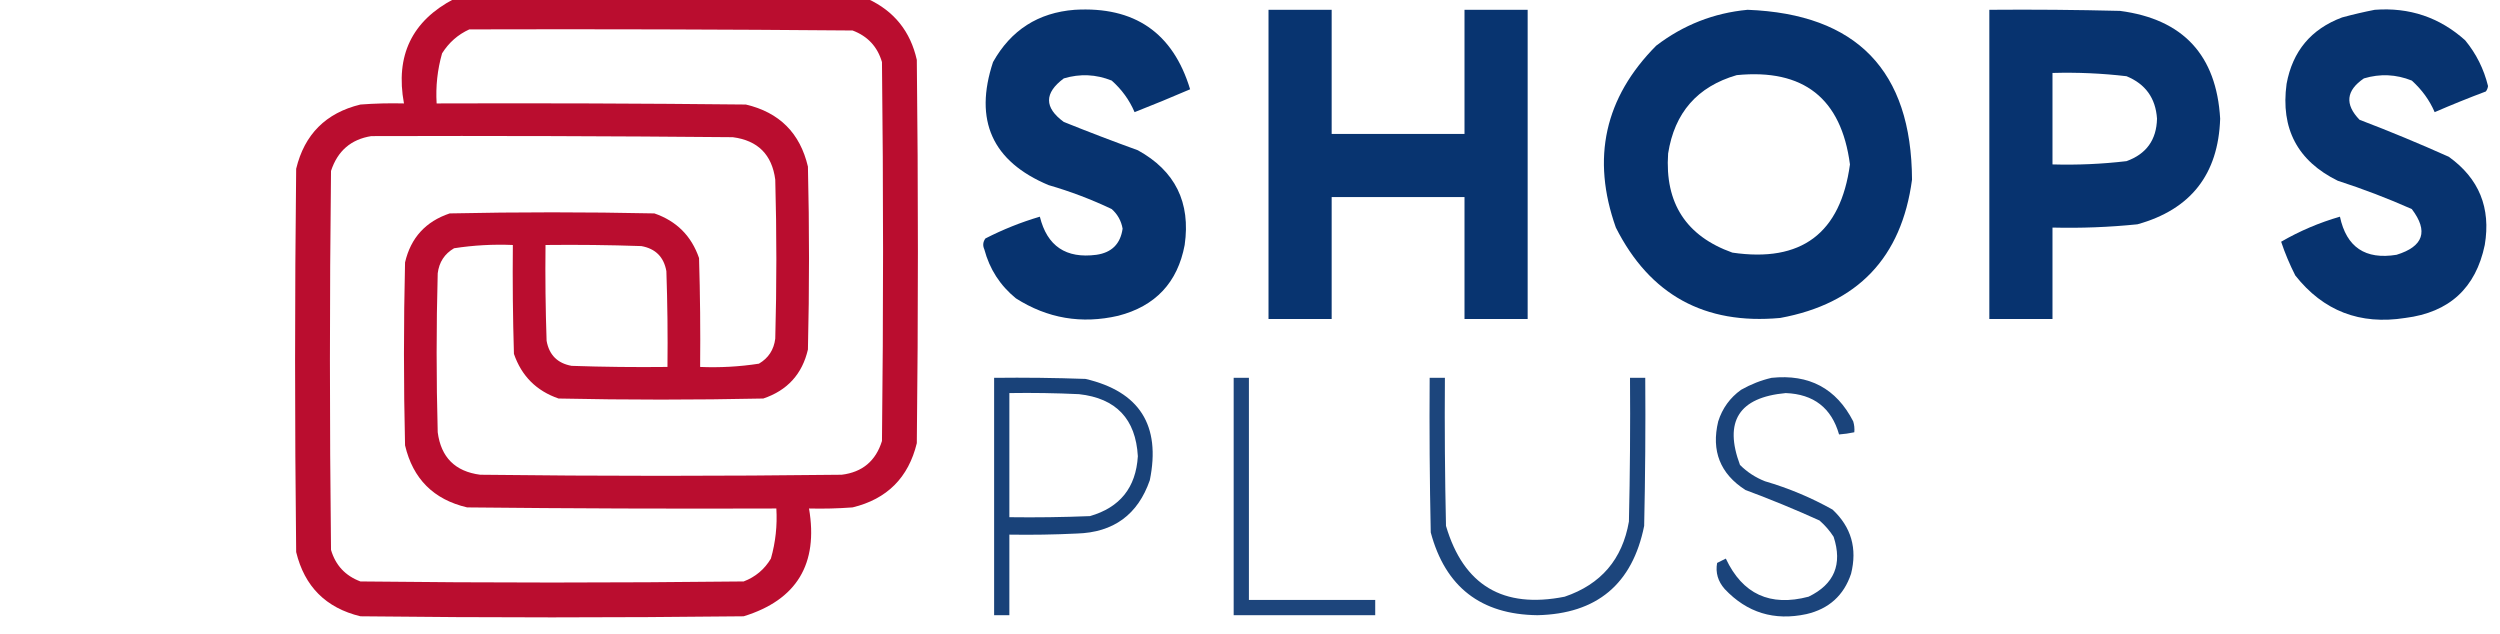
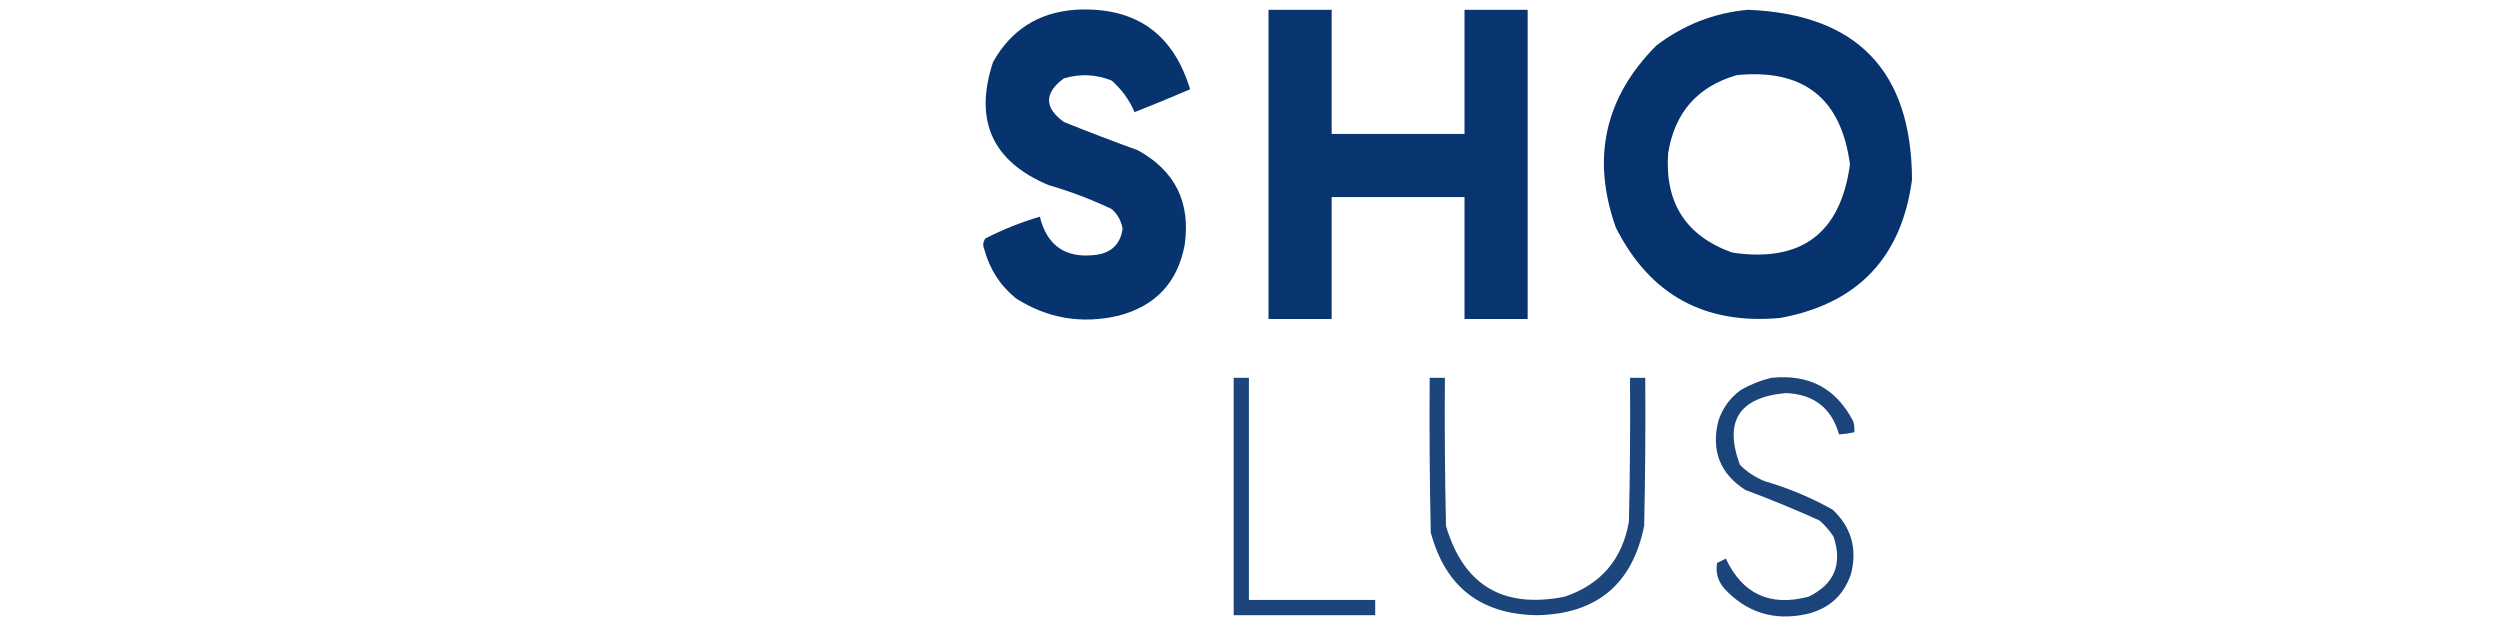
<svg xmlns="http://www.w3.org/2000/svg" version="1.1" width="1148px" height="291px" style="shape-rendering:geometricPrecision; text-rendering:geometricPrecision; image-rendering:optimizeQuality; fill-rule:evenodd; clip-rule:evenodd">
  <g>
-     <path style="opacity:0.985" fill="#ba0b2d" d="M 208.5,-0.5 C 271.833,-0.5 335.167,-0.5 398.5,-0.5C 410.569,5.078 418.069,14.411 421,27.5C 421.667,86.167 421.667,144.833 421,203.5C 417.163,219.337 407.329,229.171 391.5,233C 384.842,233.5 378.175,233.666 371.5,233.5C 375.853,258.993 365.853,275.493 341.5,283C 282.833,283.667 224.167,283.667 165.5,283C 149.667,279.167 139.833,269.333 136,253.5C 135.333,194.833 135.333,136.167 136,77.5C 139.81,61.69 149.644,51.856 165.5,48C 172.158,47.5 178.825,47.334 185.5,47.5C 181.459,25.589 189.126,9.589 208.5,-0.5 Z M 215.5,13.5 C 274.168,13.333 332.834,13.5 391.5,14C 398.428,16.594 402.928,21.427 405,28.5C 405.667,86.5 405.667,144.5 405,202.5C 402.163,211.672 395.996,216.839 386.5,218C 331.167,218.667 275.833,218.667 220.5,218C 209,216.5 202.5,210 201,198.5C 200.333,174.167 200.333,149.833 201,125.5C 201.633,120.388 204.133,116.555 208.5,114C 217.432,112.619 226.432,112.119 235.5,112.5C 235.333,129.17 235.5,145.837 236,162.5C 239.5,172.667 246.333,179.5 256.5,183C 287.833,183.667 319.167,183.667 350.5,183C 361.553,179.283 368.386,171.783 371,160.5C 371.667,132.5 371.667,104.5 371,76.5C 367.39,61.116 357.89,51.616 342.5,48C 295.168,47.5 247.835,47.333 200.5,47.5C 200.032,39.676 200.865,32.009 203,24.5C 206.124,19.536 210.291,15.87 215.5,13.5 Z M 170.5,62.5 C 225.834,62.333 281.168,62.5 336.5,63C 348,64.5 354.5,71 356,82.5C 356.667,106.833 356.667,131.167 356,155.5C 355.367,160.612 352.867,164.445 348.5,167C 339.568,168.381 330.568,168.881 321.5,168.5C 321.667,151.83 321.5,135.163 321,118.5C 317.5,108.333 310.667,101.5 300.5,98C 269.167,97.333 237.833,97.333 206.5,98C 195.447,101.717 188.614,109.217 186,120.5C 185.333,148.5 185.333,176.5 186,204.5C 189.61,219.884 199.11,229.384 214.5,233C 261.832,233.5 309.165,233.667 356.5,233.5C 356.968,241.324 356.135,248.991 354,256.5C 351.054,261.445 346.888,264.945 341.5,267C 282.833,267.667 224.167,267.667 165.5,267C 158.572,264.406 154.072,259.573 152,252.5C 151.333,194.5 151.333,136.5 152,78.5C 155.005,69.317 161.171,63.984 170.5,62.5 Z M 250.5,112.5 C 265.17,112.333 279.837,112.5 294.5,113C 301,114.167 304.833,118 306,124.5C 306.5,139.163 306.667,153.83 306.5,168.5C 291.83,168.667 277.163,168.5 262.5,168C 256,166.833 252.167,163 251,156.5C 250.5,141.837 250.333,127.17 250.5,112.5 Z" />
-   </g>
+     </g>
  <g>
    <path style="opacity:0.971" fill="#002e6b" d="M 493.5,4.5 C 520.971,2.872 538.637,15.039 546.5,41C 538.057,44.638 529.557,48.138 521,51.5C 518.623,45.936 515.123,41.103 510.5,37C 503.302,34.105 495.969,33.772 488.5,36C 479.453,42.728 479.453,49.395 488.5,56C 499.755,60.53 511.089,64.863 522.5,69C 539.643,78.454 546.81,92.954 544,112.5C 540.759,129.744 530.592,140.577 513.5,145C 496.654,148.896 480.988,146.229 466.5,137C 459.24,131.072 454.407,123.572 452,114.5C 451.202,112.741 451.369,111.074 452.5,109.5C 460.55,105.374 468.884,102.041 477.5,99.5C 480.829,113.012 489.496,118.846 503.5,117C 510.516,115.984 514.516,111.984 515.5,105C 514.875,101.416 513.208,98.416 510.5,96C 501.134,91.545 491.467,87.878 481.5,85C 455.647,74.136 447.147,55.302 456,28.5C 464.238,13.8 476.738,5.8 493.5,4.5 Z" />
  </g>
  <g>
    <path style="opacity:0.967" fill="#002e6c" d="M 582.5,4.5 C 592.167,4.5 601.833,4.5 611.5,4.5C 611.5,23.5 611.5,42.5 611.5,61.5C 631.833,61.5 652.167,61.5 672.5,61.5C 672.5,42.5 672.5,23.5 672.5,4.5C 682.167,4.5 691.833,4.5 701.5,4.5C 701.5,51.833 701.5,99.167 701.5,146.5C 691.833,146.5 682.167,146.5 672.5,146.5C 672.5,127.833 672.5,109.167 672.5,90.5C 652.167,90.5 631.833,90.5 611.5,90.5C 611.5,109.167 611.5,127.833 611.5,146.5C 601.833,146.5 592.167,146.5 582.5,146.5C 582.5,99.167 582.5,51.833 582.5,4.5 Z" />
  </g>
  <g>
    <path style="opacity:0.974" fill="#002e6b" d="M 802.5,4.5 C 852.599,6.432 877.766,32.432 878,82.5C 873.209,118.291 853.043,139.458 817.5,146C 782.759,149.219 757.592,135.386 742,104.5C 730.699,72.659 736.866,44.825 760.5,21C 772.98,11.454 786.98,5.954 802.5,4.5 Z M 797.5,34.5 C 828.182,31.484 845.516,45.151 849.5,75.5C 845.194,107.161 827.194,120.661 795.5,116C 774.279,108.425 764.445,93.258 766,70.5C 768.929,51.745 779.429,39.745 797.5,34.5 Z" />
  </g>
  <g>
-     <path style="opacity:0.97" fill="#002e6b" d="M 913.5,4.5 C 933.503,4.333 953.503,4.5 973.5,5C 1002.47,8.804 1017.8,25.304 1019.5,54.5C 1018.66,80.036 1006,96.203 981.5,103C 968.538,104.327 955.538,104.827 942.5,104.5C 942.5,118.5 942.5,132.5 942.5,146.5C 932.833,146.5 923.167,146.5 913.5,146.5C 913.5,99.167 913.5,51.833 913.5,4.5 Z M 942.5,33.5 C 953.877,33.174 965.21,33.674 976.5,35C 985.205,38.568 989.871,45.068 990.5,54.5C 990.273,64.222 985.606,70.722 976.5,74C 965.21,75.326 953.877,75.826 942.5,75.5C 942.5,61.5 942.5,47.5 942.5,33.5 Z" />
-   </g>
+     </g>
  <g>
-     <path style="opacity:0.971" fill="#002e6b" d="M 1090.5,4.5 C 1106.4,3.3 1120.23,7.966 1132,18.5C 1137.08,24.668 1140.58,31.668 1142.5,39.5C 1142.39,40.442 1142.06,41.275 1141.5,42C 1133.59,44.971 1125.75,48.138 1118,51.5C 1115.66,46.045 1112.16,41.212 1107.5,37C 1100.3,34.105 1092.97,33.772 1085.5,36C 1077.31,41.569 1076.64,47.903 1083.5,55C 1097.33,60.276 1111,65.943 1124.5,72C 1138.38,81.96 1143.88,95.46 1141,112.5C 1136.88,132.283 1124.71,143.449 1104.5,146C 1083.71,149.3 1066.88,142.8 1054,126.5C 1051.44,121.468 1049.27,116.301 1047.5,111C 1056.04,106.063 1065.04,102.23 1074.5,99.5C 1077.49,113.511 1086.16,119.344 1100.5,117C 1112.89,113.178 1115.22,106.178 1107.5,96C 1096.39,91.075 1085.06,86.741 1073.5,83C 1055.04,73.914 1047.2,59.08 1050,38.5C 1052.75,23.498 1061.25,13.331 1075.5,8C 1080.59,6.62 1085.59,5.454 1090.5,4.5 Z" />
-   </g>
+     </g>
  <g>
-     <path style="opacity:0.902" fill="#002e6b" d="M 456.5,173.5 C 470.504,173.333 484.504,173.5 498.5,174C 523.284,179.819 533.117,195.319 528,220.5C 522.506,236.338 511.339,244.505 494.5,245C 484.172,245.5 473.839,245.666 463.5,245.5C 463.5,257.833 463.5,270.167 463.5,282.5C 461.167,282.5 458.833,282.5 456.5,282.5C 456.5,246.167 456.5,209.833 456.5,173.5 Z M 463.5,180.5 C 474.172,180.333 484.839,180.5 495.5,181C 512.527,182.885 521.527,192.385 522.5,209.5C 521.63,223.867 514.297,233.034 500.5,237C 488.171,237.5 475.838,237.667 463.5,237.5C 463.5,218.5 463.5,199.5 463.5,180.5 Z" />
-   </g>
+     </g>
  <g>
    <path style="opacity:0.885" fill="#002e6c" d="M 566.5,173.5 C 568.833,173.5 571.167,173.5 573.5,173.5C 573.5,207.5 573.5,241.5 573.5,275.5C 592.833,275.5 612.167,275.5 631.5,275.5C 631.5,277.833 631.5,280.167 631.5,282.5C 609.833,282.5 588.167,282.5 566.5,282.5C 566.5,246.167 566.5,209.833 566.5,173.5 Z" />
  </g>
  <g>
    <path style="opacity:0.889" fill="#002e6c" d="M 656.5,173.5 C 658.833,173.5 661.167,173.5 663.5,173.5C 663.333,196.169 663.5,218.836 664,241.5C 672.064,268.797 690.23,279.63 718.5,274C 735.169,268.332 745.002,256.832 748,239.5C 748.5,217.503 748.667,195.503 748.5,173.5C 750.833,173.5 753.167,173.5 755.5,173.5C 755.667,196.169 755.5,218.836 755,241.5C 749.613,268.219 733.28,281.885 706,282.5C 680.041,282.204 663.708,269.538 657,244.5C 656.5,220.836 656.333,197.169 656.5,173.5 Z" />
  </g>
  <g>
    <path style="opacity:0.894" fill="#002e6b" d="M 813.5,173.5 C 830.738,171.697 843.238,178.364 851,193.5C 851.494,195.134 851.66,196.801 851.5,198.5C 849.194,198.993 846.861,199.326 844.5,199.5C 841.015,187.32 832.848,180.987 820,180.5C 798.52,182.481 791.52,193.481 799,213.5C 802.293,216.787 806.127,219.287 810.5,221C 821.355,224.171 831.689,228.505 841.5,234C 850.097,242.025 852.93,251.859 850,263.5C 846.66,273.437 839.826,279.604 829.5,282C 814.733,285.187 802.233,281.353 792,270.5C 788.866,266.945 787.699,262.945 788.5,258.5C 789.833,257.833 791.167,257.167 792.5,256.5C 800.169,272.831 812.836,278.664 830.5,274C 842.296,268.299 846.13,259.132 842,246.5C 840.207,243.705 838.04,241.205 835.5,239C 824.351,233.949 813.017,229.282 801.5,225C 789.905,217.565 785.739,207.065 789,193.5C 790.922,187.475 794.422,182.641 799.5,179C 804.017,176.445 808.684,174.612 813.5,173.5 Z" />
  </g>
</svg>